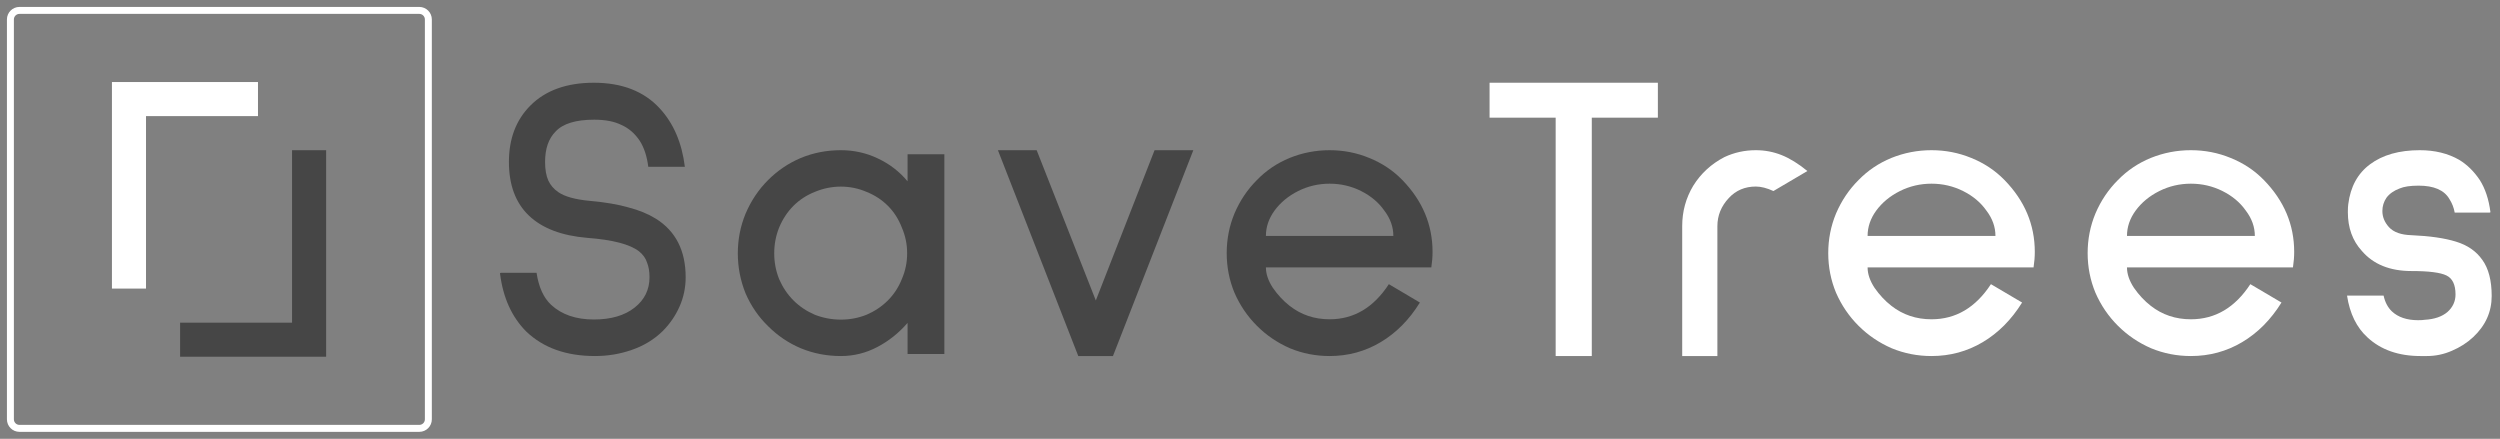
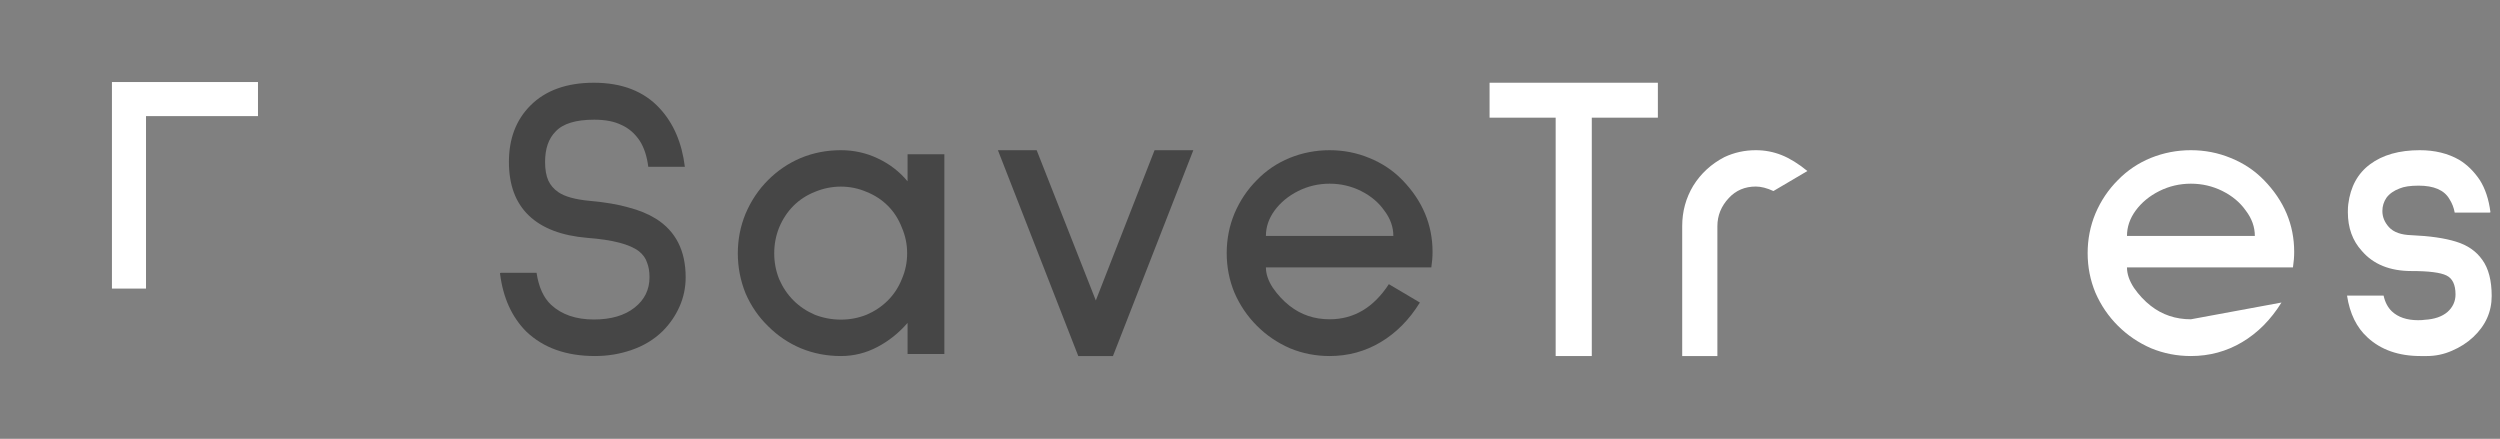
<svg xmlns="http://www.w3.org/2000/svg" width="245" height="43" viewBox="0 0 245 43" fill="none">
  <rect x="0" y="0" width="245" height="43" fill="#808080" stroke="none" />
  <path d="M240.561 20.838C240.48 20.364 240.306 19.917 240.037 19.496C239.527 18.627 238.52 18.193 237.017 18.193C236.211 18.193 235.594 18.285 235.164 18.469C234.6 18.68 234.171 18.982 233.875 19.377C233.607 19.772 233.473 20.206 233.473 20.68C233.473 21.259 233.688 21.785 234.117 22.259C234.574 22.759 235.312 23.022 236.332 23.049C238.131 23.128 239.581 23.338 240.682 23.68C241.809 24.022 242.668 24.615 243.259 25.457C243.876 26.299 244.185 27.483 244.185 29.01C244.185 30.563 243.581 31.905 242.373 33.037C241.782 33.589 241.084 34.037 240.279 34.379C239.5 34.721 238.681 34.892 237.822 34.892H237.218C235.07 34.892 233.338 34.287 232.023 33.076C230.949 32.102 230.278 30.734 230.009 28.97H233.594C233.728 29.602 233.996 30.115 234.399 30.51C235.016 31.089 235.876 31.379 236.976 31.379C237.272 31.379 237.487 31.365 237.621 31.339C238.56 31.287 239.299 31.036 239.836 30.589C240.373 30.115 240.641 29.536 240.641 28.852C240.641 27.904 240.346 27.286 239.755 26.997C239.165 26.707 238.024 26.562 236.332 26.562C234.211 26.562 232.587 25.904 231.459 24.588C230.546 23.588 230.09 22.325 230.09 20.798C230.09 20.456 230.103 20.193 230.13 20.009C230.345 18.298 231.056 16.995 232.265 16.1C233.5 15.179 235.124 14.719 237.138 14.719C238.614 14.719 239.903 15.034 241.004 15.666C241.782 16.14 242.453 16.798 243.017 17.64C243.554 18.482 243.903 19.535 244.064 20.798L243.984 20.838H240.561Z" fill="white" />
-   <path d="M208.444 26.206C208.444 26.847 208.672 27.514 209.127 28.208C209.609 28.901 210.158 29.489 210.774 29.969C211.898 30.849 213.21 31.29 214.709 31.29C217.092 31.29 219.034 30.142 220.533 27.848L223.585 29.649C222.541 31.33 221.256 32.624 219.73 33.531C218.204 34.438 216.53 34.892 214.709 34.892C213.344 34.892 212.045 34.639 210.814 34.132C209.582 33.598 208.498 32.864 207.561 31.93C206.623 30.996 205.887 29.916 205.352 28.688C204.843 27.46 204.589 26.166 204.589 24.805C204.589 23.445 204.843 22.15 205.352 20.923C205.887 19.669 206.623 18.575 207.561 17.641C208.471 16.707 209.542 15.986 210.774 15.479C212.032 14.972 213.344 14.719 214.709 14.719C216.075 14.719 217.374 14.972 218.605 15.479C219.864 15.986 220.948 16.707 221.858 17.641C223.84 19.669 224.83 22.017 224.83 24.685C224.83 25.166 224.79 25.673 224.71 26.206H208.444ZM214.709 18.001C213.612 18.001 212.581 18.241 211.617 18.721C210.653 19.202 209.877 19.842 209.288 20.643C208.725 21.416 208.444 22.244 208.444 23.124H220.975C220.975 22.244 220.68 21.416 220.091 20.643C219.529 19.842 218.766 19.202 217.802 18.721C216.838 18.241 215.807 18.001 214.709 18.001Z" fill="white" />
-   <path d="M183.024 26.206C183.024 26.847 183.251 27.514 183.706 28.208C184.188 28.901 184.737 29.489 185.353 29.969C186.478 30.849 187.79 31.29 189.289 31.29C191.672 31.29 193.613 30.142 195.112 27.848L198.165 29.649C197.12 31.33 195.835 32.624 194.309 33.531C192.783 34.438 191.11 34.892 189.289 34.892C187.923 34.892 186.625 34.639 185.393 34.132C184.162 33.598 183.077 32.864 182.14 31.93C181.203 30.996 180.467 29.916 179.931 28.688C179.422 27.46 179.168 26.166 179.168 24.805C179.168 23.445 179.422 22.15 179.931 20.923C180.467 19.669 181.203 18.575 182.14 17.641C183.05 16.707 184.121 15.986 185.353 15.479C186.611 14.972 187.923 14.719 189.289 14.719C190.654 14.719 191.953 14.972 193.185 15.479C194.443 15.986 195.527 16.707 196.438 17.641C198.419 19.669 199.41 22.017 199.41 24.685C199.41 25.166 199.37 25.673 199.289 26.206H183.024ZM189.289 18.001C188.191 18.001 187.16 18.241 186.196 18.721C185.233 19.202 184.456 19.842 183.867 20.643C183.305 21.416 183.024 22.244 183.024 23.124H195.554C195.554 22.244 195.26 21.416 194.671 20.643C194.108 19.842 193.345 19.202 192.381 18.721C191.417 18.241 190.387 18.001 189.289 18.001Z" fill="white" />
+   <path d="M208.444 26.206C208.444 26.847 208.672 27.514 209.127 28.208C209.609 28.901 210.158 29.489 210.774 29.969C211.898 30.849 213.21 31.29 214.709 31.29L223.585 29.649C222.541 31.33 221.256 32.624 219.73 33.531C218.204 34.438 216.53 34.892 214.709 34.892C213.344 34.892 212.045 34.639 210.814 34.132C209.582 33.598 208.498 32.864 207.561 31.93C206.623 30.996 205.887 29.916 205.352 28.688C204.843 27.46 204.589 26.166 204.589 24.805C204.589 23.445 204.843 22.15 205.352 20.923C205.887 19.669 206.623 18.575 207.561 17.641C208.471 16.707 209.542 15.986 210.774 15.479C212.032 14.972 213.344 14.719 214.709 14.719C216.075 14.719 217.374 14.972 218.605 15.479C219.864 15.986 220.948 16.707 221.858 17.641C223.84 19.669 224.83 22.017 224.83 24.685C224.83 25.166 224.79 25.673 224.71 26.206H208.444ZM214.709 18.001C213.612 18.001 212.581 18.241 211.617 18.721C210.653 19.202 209.877 19.842 209.288 20.643C208.725 21.416 208.444 22.244 208.444 23.124H220.975C220.975 22.244 220.68 21.416 220.091 20.643C219.529 19.842 218.766 19.202 217.802 18.721C216.838 18.241 215.807 18.001 214.709 18.001Z" fill="white" />
  <path d="M173.796 18.721C173.155 18.428 172.58 18.281 172.072 18.281C171.003 18.281 170.121 18.655 169.427 19.402C168.678 20.202 168.304 21.123 168.304 22.164V34.892H164.856V22.164C164.856 20.723 165.217 19.402 165.939 18.201C166.687 17 167.703 16.066 168.986 15.399C169.948 14.945 170.977 14.719 172.072 14.719C172.954 14.719 173.796 14.879 174.598 15.199C175.4 15.519 176.242 16.04 177.124 16.76L173.796 18.721Z" fill="white" />
  <path d="M155.995 11.531V34.892H152.455V11.531H145.978V8.108H162.471V11.531H155.995Z" fill="white" />
  <path d="M124.059 26.206C124.059 26.847 124.286 27.514 124.74 28.208C125.22 28.901 125.767 29.489 126.381 29.969C127.502 30.849 128.809 31.29 130.304 31.29C132.678 31.29 134.613 30.142 136.107 27.848L139.149 29.649C138.109 31.33 136.828 32.624 135.307 33.531C133.786 34.438 132.118 34.892 130.304 34.892C128.943 34.892 127.648 34.639 126.421 34.132C125.193 33.598 124.113 32.864 123.179 31.93C122.245 30.996 121.511 29.916 120.977 28.688C120.47 27.46 120.217 26.166 120.217 24.805C120.217 23.445 120.47 22.15 120.977 20.923C121.511 19.669 122.245 18.575 123.179 17.641C124.086 16.707 125.153 15.986 126.381 15.479C127.635 14.972 128.943 14.719 130.304 14.719C131.664 14.719 132.959 14.972 134.186 15.479C135.44 15.986 136.521 16.707 137.428 17.641C139.403 19.669 140.39 22.017 140.39 24.685C140.39 25.166 140.35 25.673 140.27 26.206H124.059ZM130.304 18.001C129.209 18.001 128.182 18.241 127.221 18.721C126.261 19.202 125.487 19.842 124.9 20.643C124.34 21.416 124.059 22.244 124.059 23.124H136.548C136.548 22.244 136.254 21.416 135.667 20.643C135.107 19.842 134.346 19.202 133.386 18.721C132.425 18.241 131.398 18.001 130.304 18.001Z" fill="#464646" />
  <path d="M109.07 34.892H105.671L97.795 14.719H101.593L107.39 29.445L113.148 14.719H116.946L109.07 34.892Z" fill="#464646" />
  <path d="M88.941 34.692V31.644C88.085 32.633 87.097 33.422 85.974 34.01C84.852 34.598 83.663 34.892 82.407 34.892C81.017 34.892 79.708 34.638 78.479 34.13C77.276 33.622 76.208 32.9 75.272 31.964C74.337 31.055 73.602 29.986 73.068 28.756C72.56 27.499 72.306 26.189 72.306 24.826C72.306 23.462 72.56 22.165 73.068 20.935C73.602 19.678 74.337 18.582 75.272 17.646C76.208 16.711 77.276 15.989 78.479 15.481C79.708 14.973 81.017 14.719 82.407 14.719C83.69 14.719 84.892 14.986 86.014 15.521C87.163 16.056 88.139 16.804 88.941 17.767V15.12H92.548V34.692H88.941ZM82.407 18.288C81.525 18.288 80.67 18.462 79.842 18.809C79.04 19.13 78.345 19.585 77.757 20.173C77.17 20.761 76.702 21.47 76.355 22.299C76.034 23.101 75.874 23.943 75.874 24.826C75.874 25.708 76.034 26.55 76.355 27.352C76.702 28.154 77.17 28.849 77.757 29.438C78.345 30.026 79.04 30.494 79.842 30.841C80.67 31.162 81.525 31.323 82.407 31.323C83.289 31.323 84.131 31.162 84.932 30.841C85.734 30.494 86.429 30.026 87.016 29.438C87.604 28.849 88.059 28.154 88.379 27.352C88.727 26.55 88.9 25.708 88.9 24.826C88.9 23.943 88.727 23.101 88.379 22.299C88.059 21.47 87.604 20.761 87.016 20.173C86.429 19.585 85.734 19.13 84.932 18.809C84.131 18.462 83.289 18.288 82.407 18.288Z" fill="#464646" />
  <path d="M63.532 16.346C63.399 15.311 63.121 14.462 62.696 13.799C62.218 13.083 61.621 12.565 60.904 12.247C60.214 11.902 59.325 11.729 58.236 11.729C56.431 11.729 55.17 12.114 54.453 12.884C53.763 13.573 53.418 14.568 53.418 15.868C53.418 16.611 53.524 17.222 53.737 17.699C53.949 18.15 54.268 18.522 54.692 18.814C55.33 19.265 56.378 19.556 57.838 19.689C59.325 19.822 60.572 20.034 61.581 20.326C62.616 20.591 63.519 20.963 64.289 21.44C66.227 22.661 67.195 24.571 67.195 27.171C67.195 28.18 66.996 29.135 66.598 30.037C66.2 30.939 65.642 31.748 64.926 32.465C64.076 33.287 63.068 33.897 61.9 34.295C60.758 34.693 59.564 34.892 58.316 34.892C55.502 34.892 53.259 34.096 51.587 32.504C50.153 31.072 49.29 29.161 48.998 26.773L49.078 26.733H52.582C52.794 28.14 53.272 29.188 54.016 29.878C55.051 30.833 56.444 31.31 58.197 31.31C59.869 31.31 61.196 30.926 62.178 30.156C63.16 29.387 63.652 28.392 63.652 27.171C63.652 26.614 63.572 26.137 63.413 25.738C63.28 25.314 63.014 24.942 62.616 24.624C61.714 23.934 60.028 23.497 57.559 23.311C55.038 23.099 53.126 22.369 51.825 21.122C50.525 19.875 49.874 18.124 49.874 15.868C49.874 13.587 50.578 11.743 51.985 10.336C53.471 8.851 55.542 8.108 58.197 8.108C60.957 8.108 63.107 8.944 64.647 10.615C66.001 12.074 66.824 13.985 67.116 16.346H63.532Z" fill="#464646" />
-   <path d="M17.649 34.96H31.961V14.719H28.621V31.621H17.649V34.96Z" fill="#464646" />
  <path d="M25.282 8.04H10.97V28.281H14.309V11.379H25.282V8.04Z" fill="white" />
-   <path fill-rule="evenodd" clip-rule="evenodd" d="M1.906 0.679H41.093C41.77 0.679 42.32 1.228 42.32 1.906V41.094C42.32 41.772 41.77 42.321 41.093 42.321H1.906C1.228 42.321 0.679 41.772 0.679 41.094V1.906C0.679 1.228 1.228 0.679 1.906 0.679ZM1.906 1.361H41.093C41.394 1.361 41.638 1.605 41.638 1.906V41.094C41.638 41.395 41.394 41.639 41.093 41.639H1.906C1.605 41.639 1.361 41.395 1.361 41.094V1.906C1.361 1.605 1.605 1.361 1.906 1.361Z" fill="white" />
</svg>